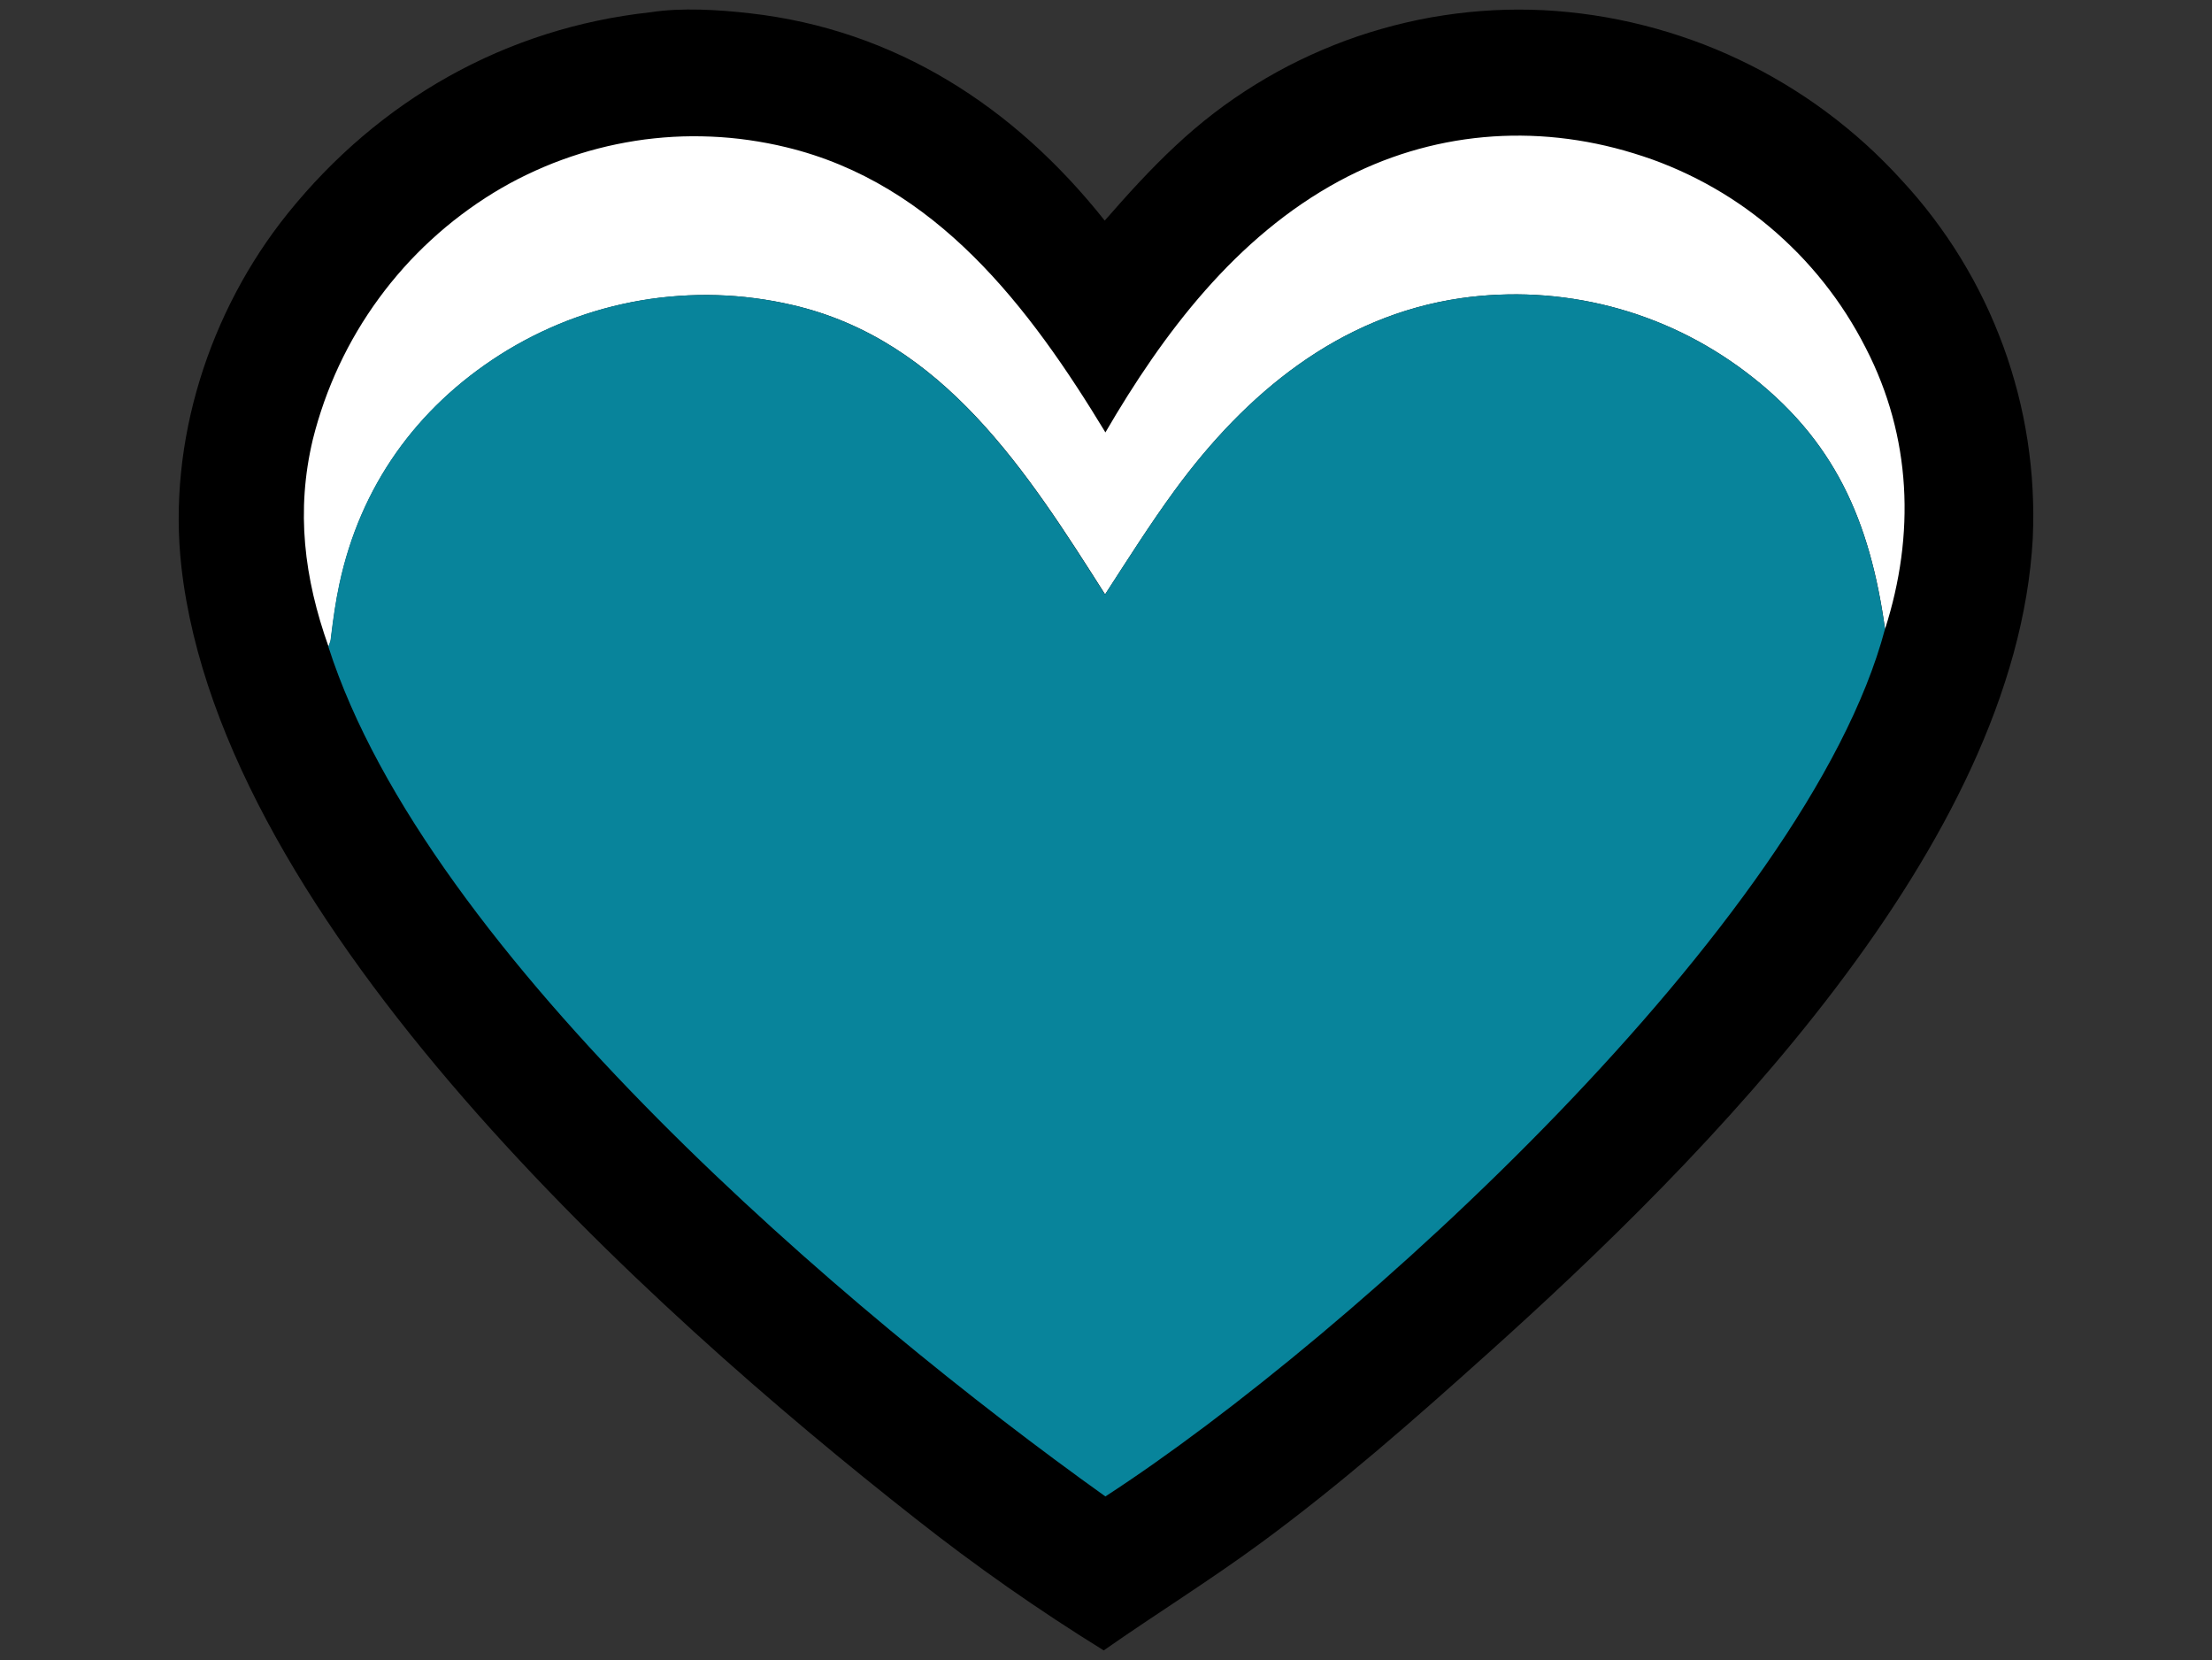
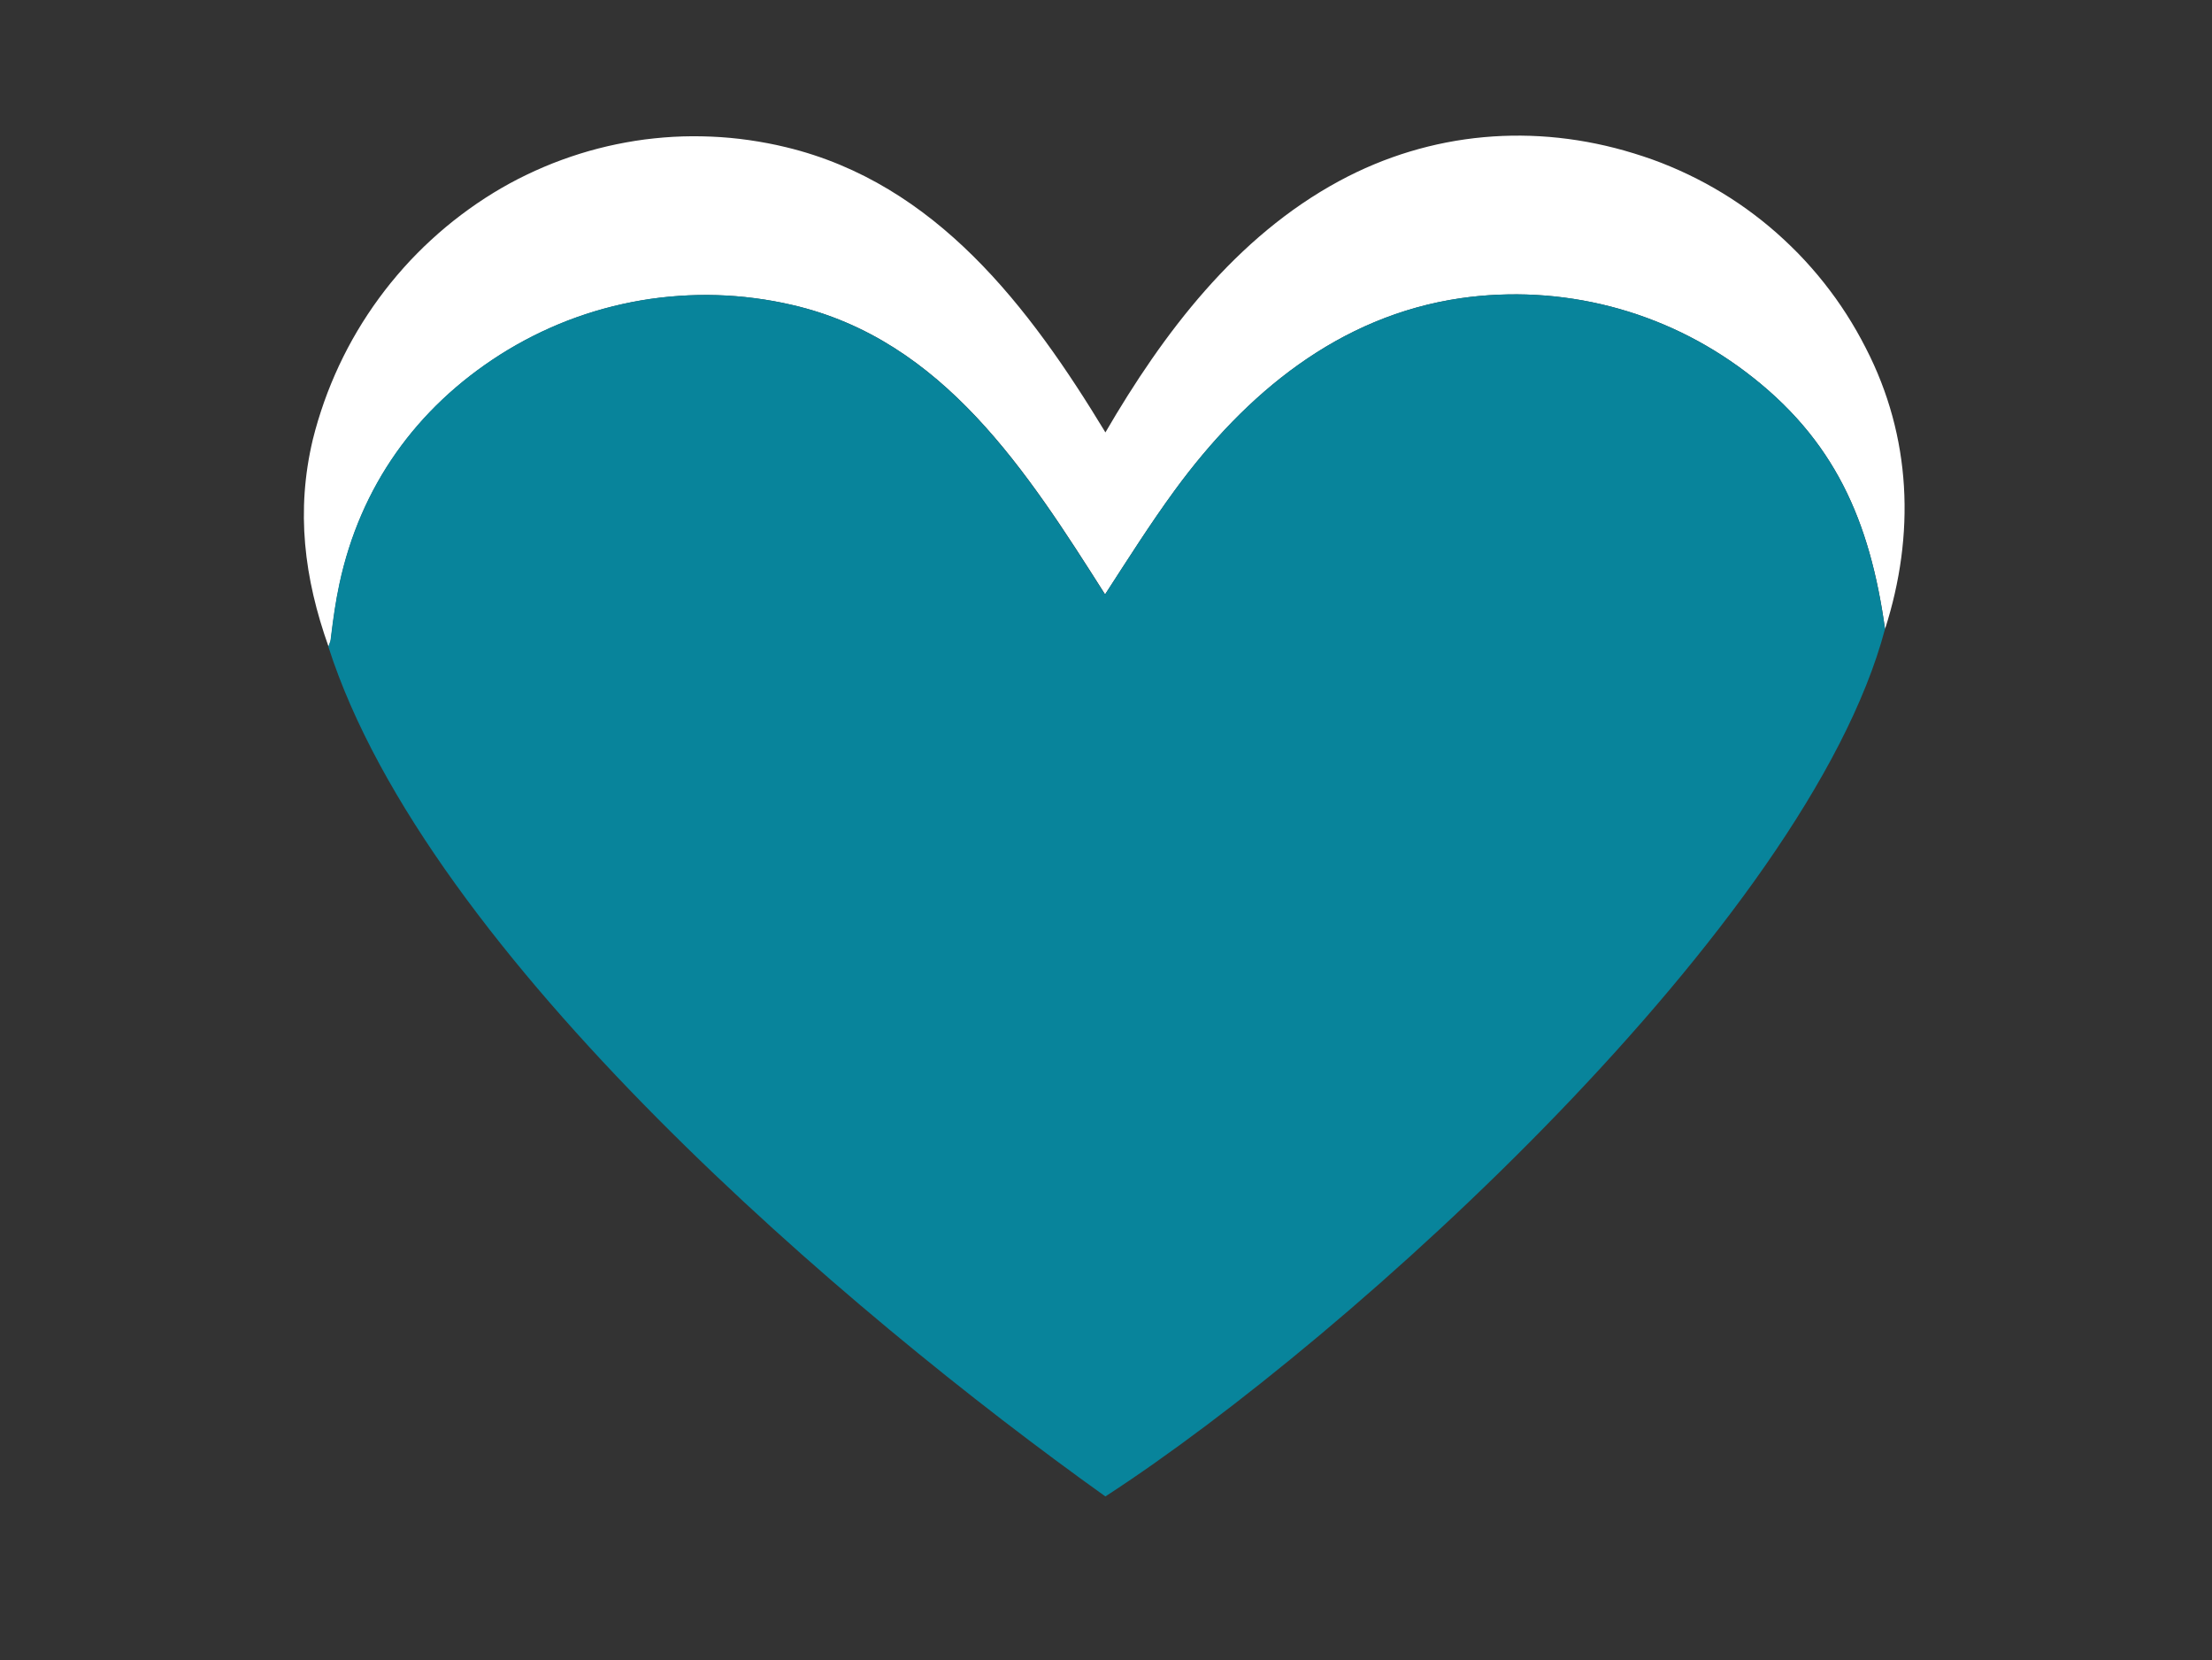
<svg xmlns="http://www.w3.org/2000/svg" id="Livello_1" data-name="Livello 1" viewBox="0 0 489.15 367.06">
  <rect x="0" y="0" width="489.15" height="367.06" fill="#333333" stroke="none" />
  <defs>
    <style>
      .cls-1 {
        fill: #08849b;
      }

      .cls-2 {
        fill: #fff;
      }
    </style>
  </defs>
-   <path d="M244.3,48.77c4.99-5.71,10.1-11.37,15.66-16.54,1.35-1.27,2.74-2.51,4.15-3.71,1.41-1.2,2.86-2.37,4.33-3.5,1.47-1.13,2.97-2.22,4.5-3.27,1.53-1.05,3.08-2.07,4.66-3.04,1.58-.98,3.18-1.91,4.81-2.81,1.62-.9,3.27-1.75,4.94-2.56,1.67-.81,3.36-1.58,5.06-2.31,1.71-.73,3.43-1.41,5.17-2.06,1.74-.64,3.5-1.24,5.27-1.79,1.77-.55,3.56-1.06,5.35-1.53,1.8-.46,3.6-.88,5.42-1.26s3.64-.7,5.48-.98c1.83-.28,3.67-.52,5.52-.71,1.85-.19,3.7-.33,5.55-.43,1.85-.1,3.71-.15,5.56-.15,1.86,0,3.71.04,5.56.13,1.87.1,3.74.24,5.61.43,1.87.19,3.73.42,5.58.7,1.85.28,3.7.61,5.54.98,1.84.37,3.67.79,5.48,1.25,1.82.46,3.62.96,5.42,1.51,1.79.55,3.57,1.14,5.34,1.77,1.76.63,3.51,1.31,5.24,2.03,1.73.72,3.44,1.48,5.14,2.29,1.69.8,3.37,1.65,5.02,2.53,1.65.89,3.28,1.81,4.89,2.78,1.61.97,3.19,1.97,4.75,3.01,1.56,1.04,3.09,2.12,4.59,3.24,1.51,1.12,2.98,2.27,4.43,3.46,1.45,1.19,2.87,2.41,4.26,3.67,1.39,1.26,2.75,2.55,4.07,3.88,1.33,1.32,2.62,2.68,3.88,4.07,1.23,1.32,2.42,2.67,3.58,4.05,1.16,1.38,2.28,2.79,3.37,4.23,1.09,1.44,2.14,2.9,3.16,4.39,1.02,1.49,2,3,2.94,4.54.94,1.54,1.84,3.1,2.71,4.68.86,1.58,1.69,3.19,2.47,4.81.79,1.62,1.53,3.27,2.23,4.93.7,1.66,1.36,3.34,1.99,5.03.62,1.69,1.2,3.4,1.73,5.12.53,1.72,1.03,3.46,1.48,5.2.45,1.75.86,3.5,1.22,5.27.36,1.77.68,3.54.95,5.32.27,1.78.5,3.57.69,5.36.19,1.79.33,3.59.42,5.39.1,1.8.15,3.6.16,5.41,0,1.8-.03,3.61-.11,5.41-3.68,68.09-72.35,137.07-120.43,180.21-16.28,14.63-32.56,28.96-50.21,41.94-11.33,8.33-23.29,15.74-34.81,23.8-14.45-8.94-28.35-18.67-41.69-29.2-59.01-46.35-153.32-131.41-162.26-210.35-3.14-27.69,6.15-56.63,23.53-78.22C83.83,22.11,111.81,6.19,143.86,2.71c6.87-1.07,14.99-.56,21.9.22,32.32,3.63,58.6,20.73,78.53,45.84Z" />
  <g>
    <path class="cls-2" d="M244.43,95.64c12.81-22.01,28.88-43.27,51.71-55.61,20.22-10.93,43.22-12.88,65.15-6.12,1.37.42,2.73.87,4.08,1.35,1.35.49,2.69,1,4.01,1.56,1.32.55,2.63,1.14,3.93,1.76,1.29.62,2.57,1.27,3.83,1.95,1.26.68,2.5,1.4,3.73,2.14,1.23.75,2.43,1.52,3.62,2.33,1.19.81,2.35,1.64,3.49,2.51,1.14.86,2.27,1.76,3.36,2.68,1.1.92,2.17,1.87,3.22,2.85,1.05.98,2.08,1.98,3.08,3,1,1.03,1.97,2.08,2.92,3.16.95,1.08,1.87,2.18,2.76,3.3.89,1.12,1.75,2.27,2.59,3.43.83,1.17,1.64,2.35,2.41,3.56.77,1.21,1.52,2.43,2.23,3.68.71,1.24,1.39,2.51,2.04,3.78,10.13,19.63,10.95,41.26,4.26,62.14-3.34-23.85-11.08-41.98-30.88-56.9-1.11-.84-2.24-1.65-3.39-2.43-1.15-.78-2.32-1.54-3.5-2.26-1.19-.73-2.39-1.42-3.61-2.09-1.22-.67-2.46-1.3-3.71-1.91-1.25-.6-2.52-1.18-3.8-1.72-1.28-.54-2.57-1.05-3.88-1.53-1.31-.48-2.62-.93-3.95-1.34-1.33-.41-2.67-.8-4.01-1.14-1.35-.35-2.7-.66-4.06-.94-1.36-.28-2.73-.53-4.1-.74-1.37-.21-2.75-.39-4.14-.54-1.38-.15-2.77-.26-4.16-.33-1.39-.08-2.78-.12-4.17-.13-1.39,0-2.78.02-4.17.08-1.39.06-2.78.15-4.16.28-1.38.13-2.77.29-4.14.49-26.98,3.94-47.55,21.04-63.24,42.48-5.45,7.45-10.39,15.27-15.4,23.01-17.13-26.96-35.76-56.31-69.21-64-1.36-.32-2.74-.6-4.11-.85-1.38-.25-2.76-.46-4.15-.64-1.39-.18-2.78-.33-4.18-.44-1.4-.11-2.79-.19-4.19-.23-1.4-.04-2.8-.05-4.2-.02-1.4.03-2.8.09-4.2.19-1.4.1-2.79.23-4.18.39-1.39.17-2.78.37-4.16.6-1.38.23-2.75.5-4.12.81-1.37.3-2.73.64-4.08,1.01-1.35.37-2.69.78-4.02,1.21-1.33.44-2.65.91-3.96,1.41-1.31.5-2.6,1.04-3.88,1.61-1.28.57-2.55,1.17-3.8,1.8-1.25.63-2.49,1.29-3.7,1.98-1.22.69-2.42,1.41-3.6,2.16-18.6,11.84-30.95,29.19-35.56,50.74-.82,3.81-1.35,7.59-1.82,11.46-.18,1.47-.07.89-.6,2.39-5.41-15.19-7.25-30.05-3.48-45.85.35-1.4.73-2.8,1.15-4.18.42-1.38.87-2.76,1.35-4.12.48-1.36,1-2.71,1.55-4.05.55-1.34,1.13-2.66,1.74-3.97.61-1.31,1.26-2.6,1.93-3.88.68-1.28,1.38-2.54,2.12-3.78.74-1.24,1.5-2.47,2.3-3.67.8-1.21,1.62-2.39,2.48-3.56.85-1.17,1.74-2.31,2.64-3.43.91-1.12,1.85-2.22,2.81-3.3s1.95-2.13,2.97-3.16c1.01-1.03,2.05-2.03,3.12-3.01,1.06-.98,2.15-1.93,3.26-2.86,1.11-.93,2.24-1.82,3.39-2.69,1.15-.87,2.33-1.71,3.52-2.53,1.2-.81,2.41-1.6,3.64-2.35,1.2-.73,2.41-1.43,3.64-2.1,1.23-.67,2.47-1.31,3.74-1.91,1.26-.61,2.54-1.18,3.83-1.73,1.29-.55,2.59-1.06,3.91-1.54,1.31-.48,2.64-.93,3.98-1.35,1.34-.42,2.68-.8,4.04-1.15,1.36-.35,2.72-.67,4.09-.95,1.37-.28,2.75-.53,4.13-.75,1.38-.22,2.77-.4,4.16-.54,1.39-.15,2.79-.26,4.18-.34,1.4-.08,2.8-.12,4.2-.13,1.4,0,2.8.02,4.2.08,1.4.06,2.8.15,4.19.28,1.39.13,2.78.29,4.17.49,1.39.2,2.77.43,4.14.69,1.38.26,2.74.56,4.1.89,33.13,7.99,53.82,35.38,70.61,63.08Z" />
    <path class="cls-1" d="M244.37,131.42c5.01-7.74,9.96-15.57,15.4-23.01,15.69-21.44,36.26-38.55,63.24-42.48,1.38-.2,2.76-.36,4.14-.49,1.38-.13,2.77-.22,4.16-.28,1.39-.06,2.78-.09,4.17-.08,1.39,0,2.78.05,4.17.13,1.39.08,2.77.19,4.16.33,1.38.15,2.76.32,4.14.54,1.37.21,2.74.46,4.1.74,1.36.28,2.72.6,4.06.94,1.35.35,2.68.73,4.01,1.14,1.33.41,2.64.86,3.95,1.34,1.31.48,2.6.99,3.88,1.53,1.28.54,2.55,1.12,3.8,1.72,1.25.61,2.49,1.24,3.71,1.91,1.22.67,2.42,1.36,3.61,2.09,1.19.73,2.35,1.48,3.5,2.26,1.15.78,2.28,1.59,3.39,2.43,19.81,14.91,27.54,33.04,30.88,56.9-17.16,64.85-117.87,156.43-172.4,191.81-56.84-40.58-149.99-119.66-171.83-187.9.53-1.5.42-.92.6-2.39.47-3.86,1-7.65,1.82-11.46,4.61-21.55,16.96-38.9,35.56-50.74,1.18-.75,2.38-1.47,3.6-2.16,1.22-.69,2.45-1.35,3.7-1.98,1.25-.63,2.52-1.23,3.8-1.8,1.28-.57,2.57-1.1,3.88-1.61,1.31-.5,2.63-.97,3.96-1.41,1.33-.44,2.67-.84,4.02-1.21,1.35-.37,2.71-.71,4.08-1.01,1.37-.3,2.74-.57,4.12-.81,1.38-.24,2.77-.44,4.16-.6,1.39-.17,2.79-.3,4.18-.39,1.4-.1,2.8-.16,4.2-.19,1.4-.03,2.8-.02,4.2.02,1.4.04,2.8.12,4.19.23,1.4.11,2.79.26,4.18.44,1.39.18,2.77.39,4.15.64,1.38.25,2.75.53,4.11.85,33.46,7.68,52.08,37.04,69.21,64Z" />
  </g>
</svg>